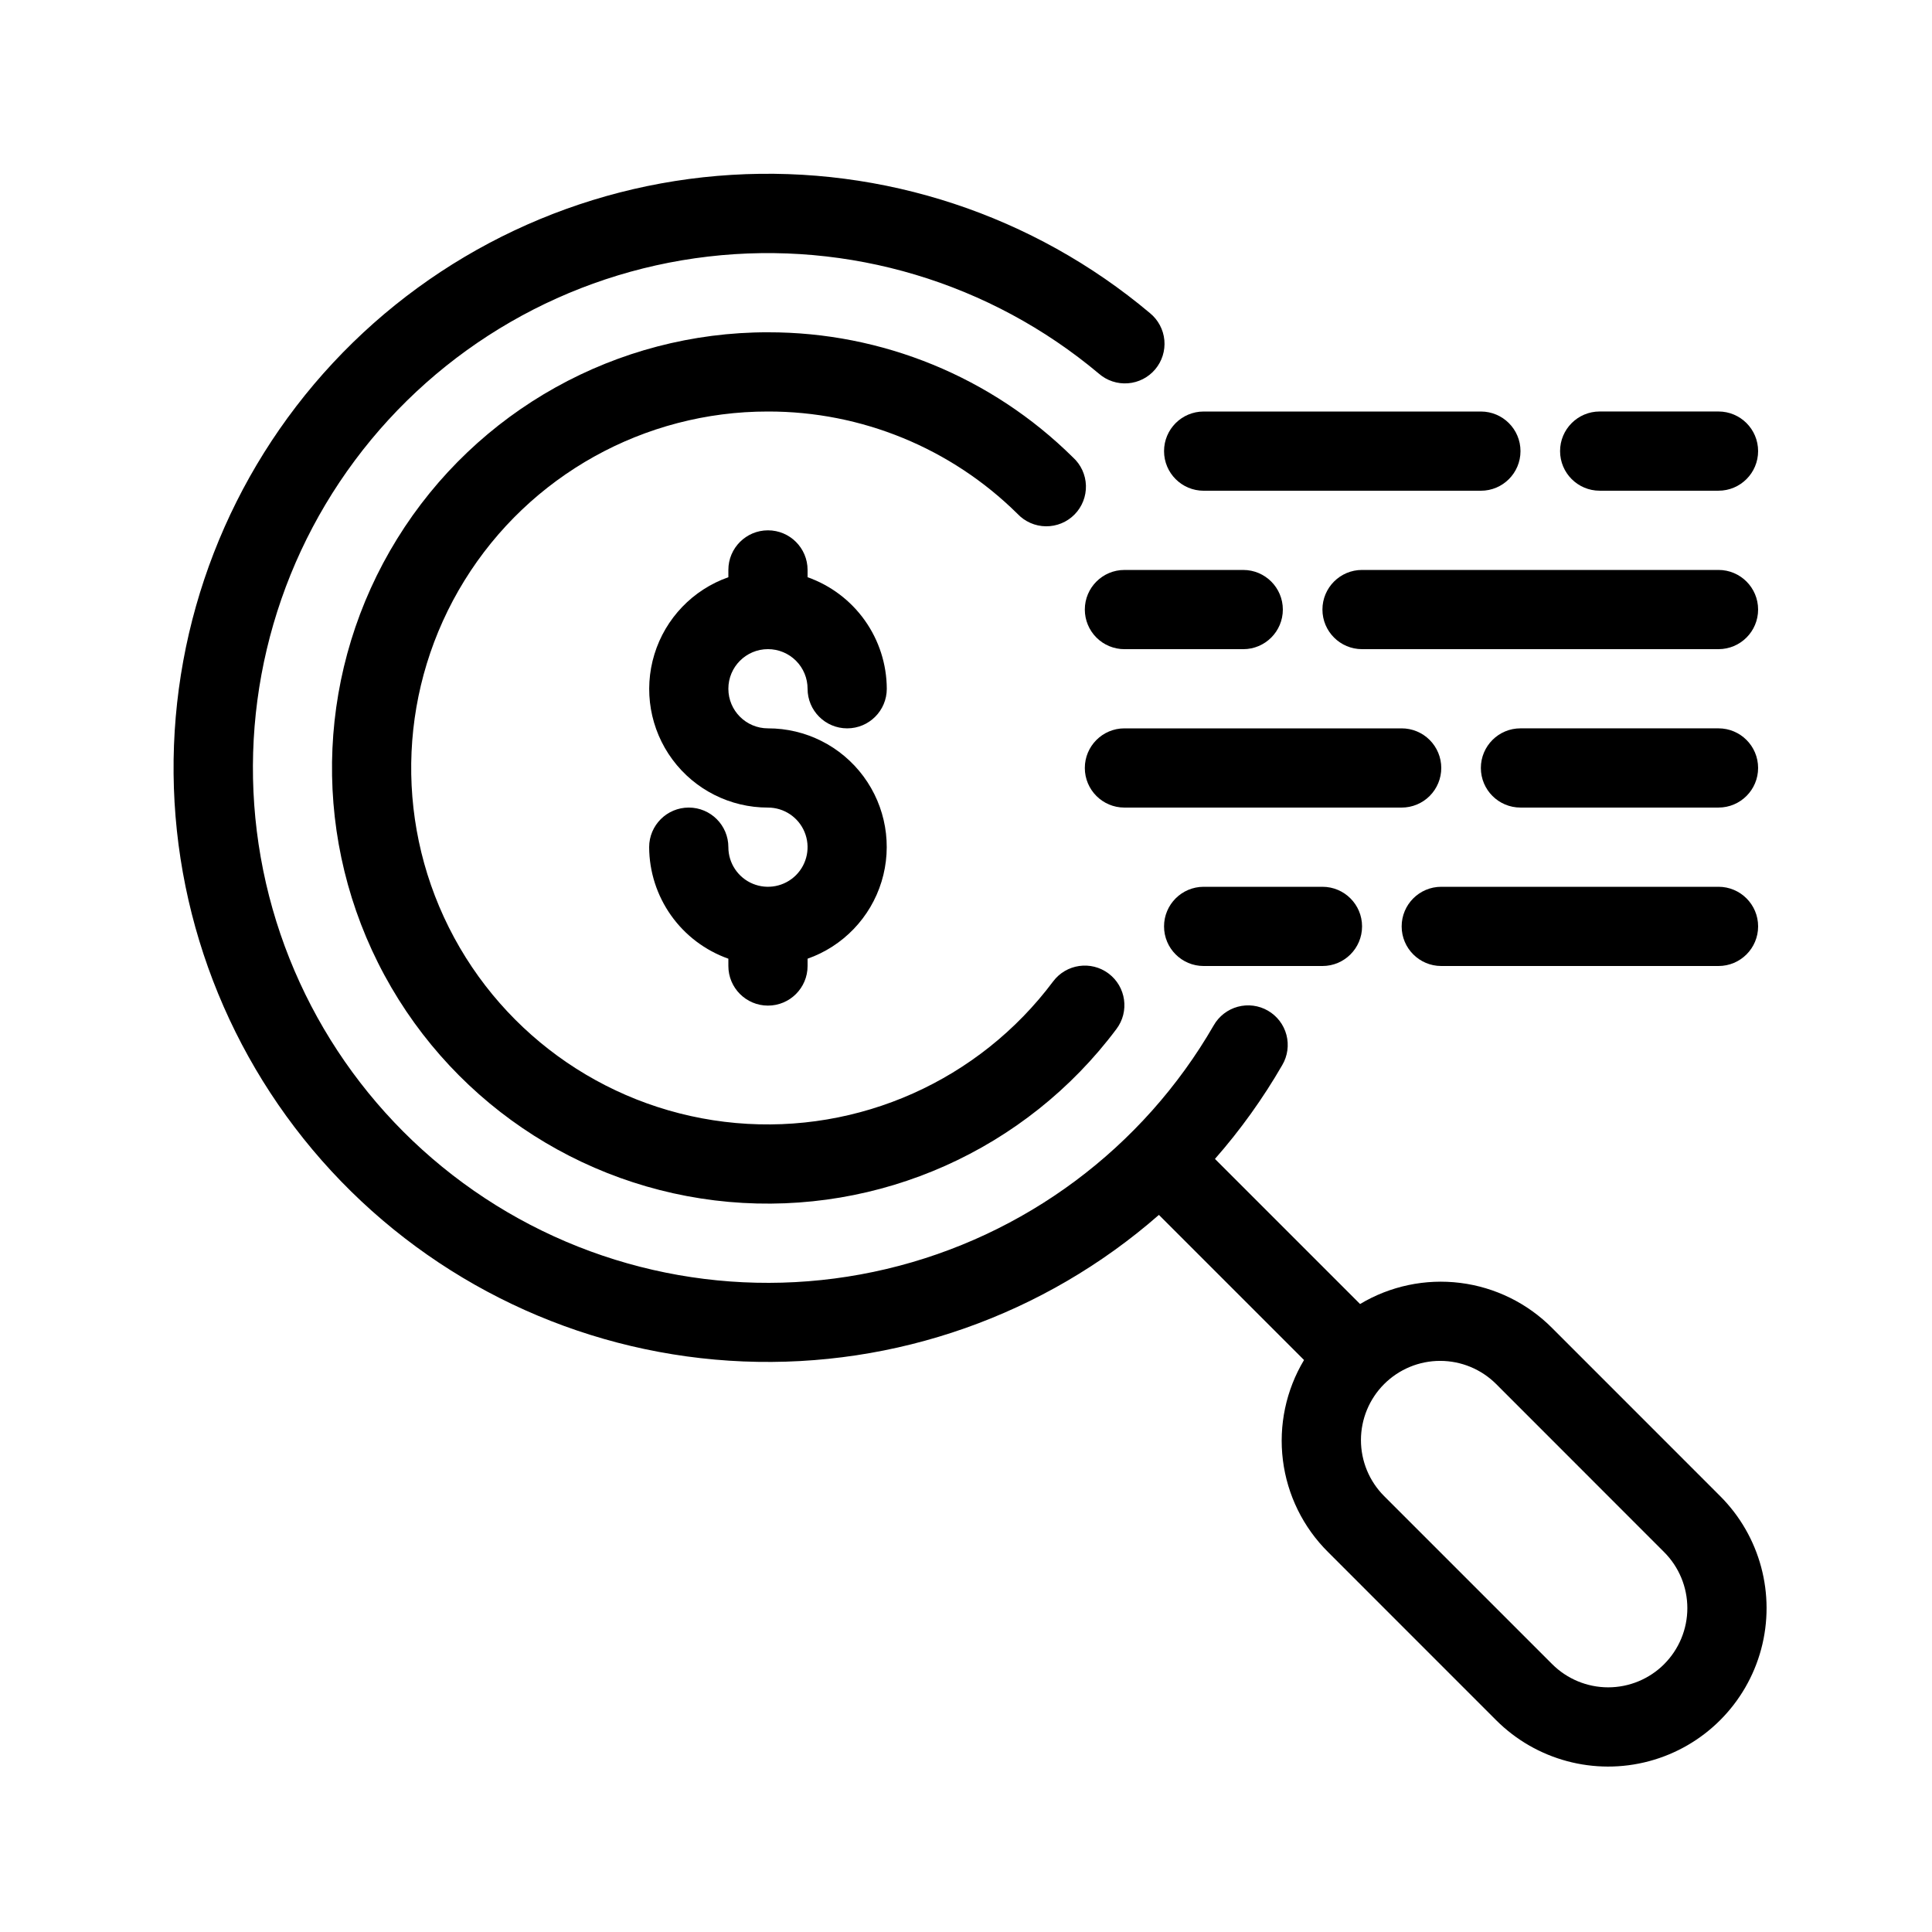
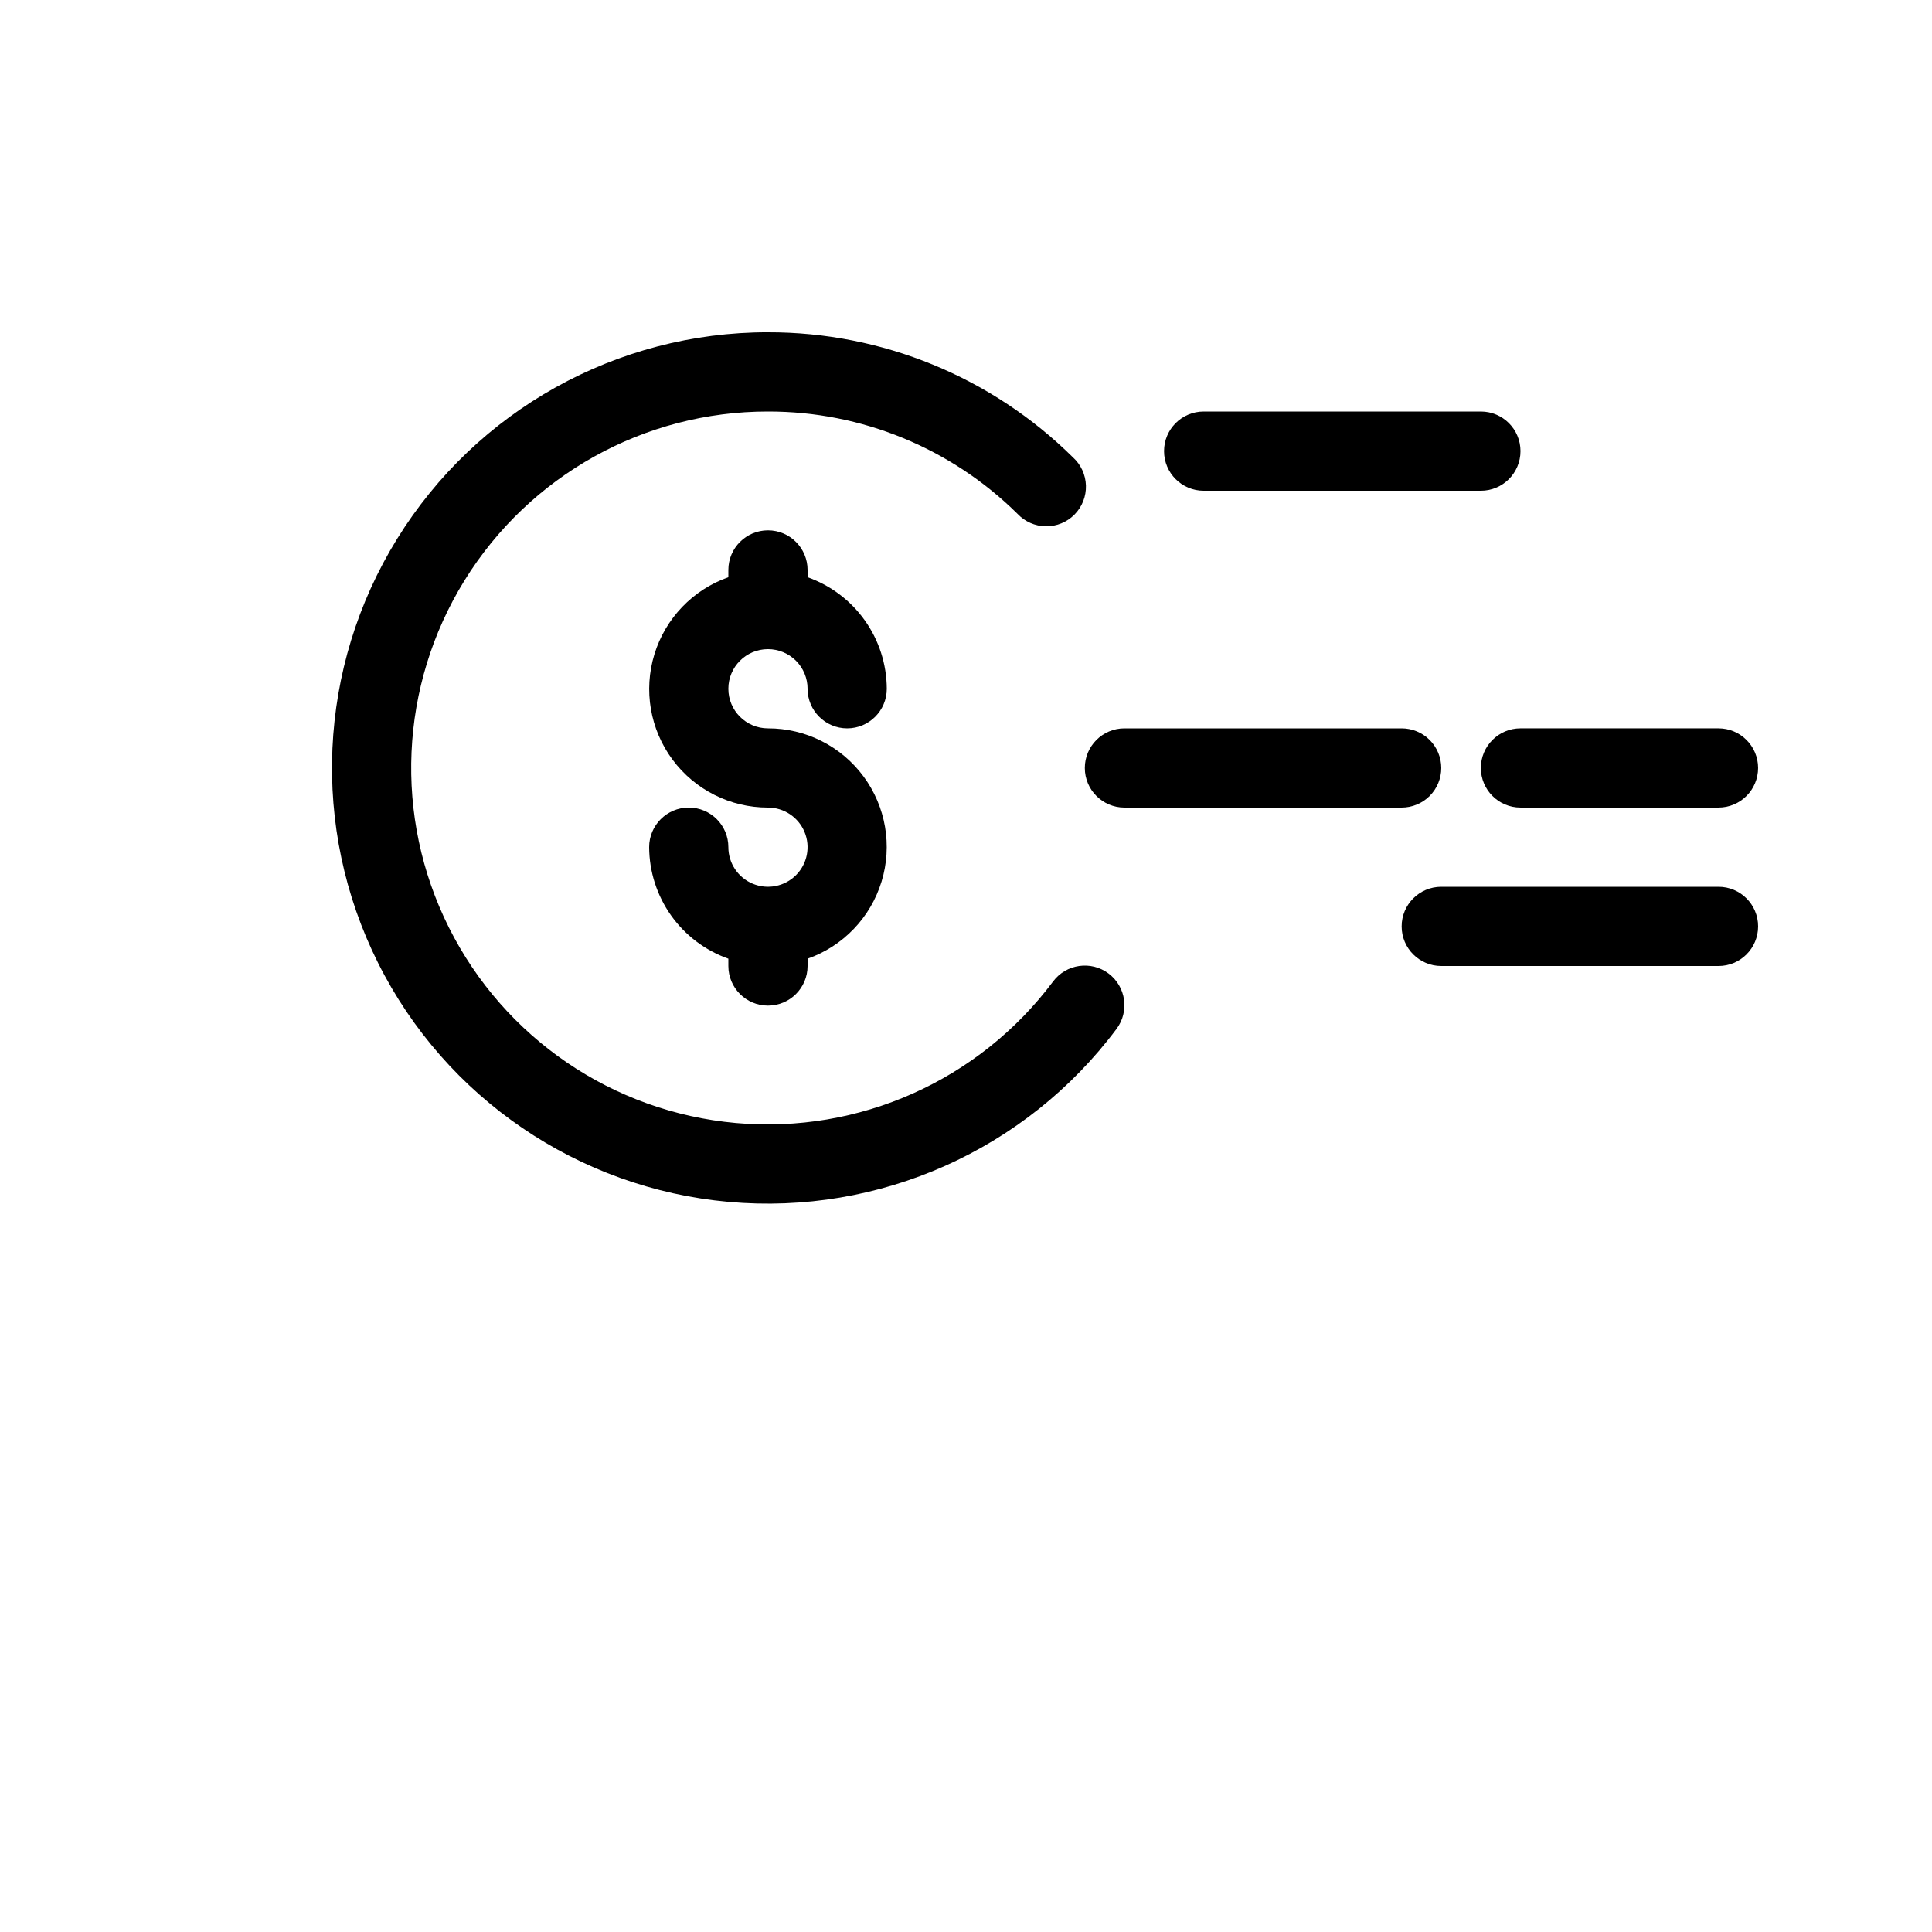
<svg xmlns="http://www.w3.org/2000/svg" fill="#000000" width="800px" height="800px" version="1.1" viewBox="144 144 512 512">
  <g>
    <path d="m347.52 316.03c2.781 0 5.453 1.105 7.422 3.074s3.074 4.637 3.074 7.422c0 5.797 4.699 10.496 10.496 10.496s10.496-4.699 10.496-10.496c-0.027-6.492-2.059-12.812-5.816-18.105-3.758-5.289-9.059-9.289-15.176-11.453v-1.93c0-5.797-4.699-10.496-10.496-10.496s-10.496 4.699-10.496 10.496v1.93c-9.406 3.312-16.684 10.895-19.602 20.43-2.922 9.539-1.141 19.895 4.797 27.906 5.938 8.012 15.328 12.73 25.301 12.711 4.242 0 8.07 2.555 9.695 6.477 1.625 3.922 0.727 8.438-2.273 11.441-3.004 3-7.519 3.898-11.441 2.273s-6.477-5.453-6.477-9.695c0-5.797-4.699-10.496-10.496-10.496s-10.496 4.699-10.496 10.496c0.027 6.488 2.059 12.809 5.816 18.102 3.758 5.289 9.055 9.289 15.176 11.453v1.934c0 5.797 4.699 10.496 10.496 10.496s10.496-4.699 10.496-10.496v-1.934c9.406-3.312 16.68-10.895 19.602-20.43 2.918-9.535 1.137-19.891-4.801-27.902-5.938-8.016-15.324-12.73-25.297-12.711-5.797 0-10.496-4.699-10.496-10.496s4.699-10.496 10.496-10.496z" />
-     <path d="m347.52 232.06c-40.035-0.027-77.227 20.684-98.277 54.734-21.055 34.051-22.969 76.574-5.059 112.38 17.914 35.801 53.094 59.77 92.965 63.34 39.875 3.566 78.75-13.773 102.73-45.828 3.481-4.637 2.539-11.215-2.098-14.695-4.637-3.477-11.219-2.539-14.695 2.102-19.617 26.23-51.426 40.43-84.055 37.516-32.629-2.918-61.418-22.527-76.074-51.82-14.66-29.297-13.094-64.094 4.137-91.957 17.23-27.859 47.664-44.805 80.422-44.777 24.754-0.047 48.523 9.699 66.125 27.109 1.957 2.082 4.676 3.277 7.531 3.309 2.859 0.031 5.606-1.102 7.606-3.141 2.004-2.039 3.086-4.805 3.004-7.66-0.086-2.859-1.328-5.555-3.449-7.473-21.508-21.281-50.559-33.191-80.816-33.137z" />
-     <path d="m555.34 495.95c-6.551-6.598-15.125-10.812-24.355-11.969-9.227-1.152-18.574 0.816-26.551 5.598l-38.457-38.457c6.75-7.688 12.727-16.023 17.844-24.887 1.414-2.41 1.809-5.289 1.094-7.992-0.715-2.703-2.481-5.008-4.902-6.406-2.418-1.398-5.297-1.77-7.996-1.039-2.699 0.734-4.992 2.512-6.375 4.941-18.781 32.535-50.148 55.887-86.703 64.551-36.555 8.664-75.066 1.875-106.45-18.77-31.387-20.648-52.871-53.32-59.391-90.316-6.523-37 2.5-75.051 24.938-105.18 22.441-30.133 56.309-49.68 93.625-54.031 37.312-4.356 74.773 6.867 103.55 31.023 2.117 1.852 4.894 2.773 7.699 2.559 2.805-0.211 5.41-1.543 7.223-3.691 1.816-2.152 2.691-4.941 2.434-7.742-0.262-2.805-1.637-5.383-3.816-7.164-30.898-25.977-70.598-39.094-110.89-36.637-40.293 2.453-78.105 20.293-105.62 49.828-27.52 29.539-42.637 68.516-42.238 108.88 0.402 40.367 16.293 79.035 44.391 108.02 28.098 28.984 66.254 46.07 106.59 47.727 40.336 1.652 79.766-12.25 110.14-38.836l38.457 38.457c-4.781 7.977-6.754 17.328-5.598 26.555 1.156 9.23 5.375 17.805 11.98 24.352l44.523 44.535c10.605 10.605 26.066 14.75 40.555 10.867 14.488-3.883 25.805-15.199 29.688-29.688s-0.258-29.949-10.867-40.555zm29.691 89.059c-3.934 3.938-9.277 6.152-14.844 6.152-5.57 0-10.91-2.215-14.848-6.152l-44.523-44.523c-3.938-3.938-6.152-9.277-6.152-14.844 0-5.566 2.211-10.906 6.144-14.844 3.938-3.938 9.277-6.152 14.844-6.152 5.57 0 10.91 2.211 14.848 6.144l44.523 44.547c3.93 3.938 6.141 9.273 6.141 14.836s-2.211 10.898-6.141 14.836z" />
-     <path d="m599.42 253.05h-31.488c-5.797 0-10.496 4.699-10.496 10.496s4.699 10.496 10.496 10.496h31.488c5.797 0 10.496-4.699 10.496-10.496s-4.699-10.496-10.496-10.496z" />
+     <path d="m347.52 232.06c-40.035-0.027-77.227 20.684-98.277 54.734-21.055 34.051-22.969 76.574-5.059 112.38 17.914 35.801 53.094 59.77 92.965 63.34 39.875 3.566 78.75-13.773 102.73-45.828 3.481-4.637 2.539-11.215-2.098-14.695-4.637-3.477-11.219-2.539-14.695 2.102-19.617 26.23-51.426 40.43-84.055 37.516-32.629-2.918-61.418-22.527-76.074-51.82-14.66-29.297-13.094-64.094 4.137-91.957 17.23-27.859 47.664-44.805 80.422-44.777 24.754-0.047 48.523 9.699 66.125 27.109 1.957 2.082 4.676 3.277 7.531 3.309 2.859 0.031 5.606-1.102 7.606-3.141 2.004-2.039 3.086-4.805 3.004-7.66-0.086-2.859-1.328-5.555-3.449-7.473-21.508-21.281-50.559-33.191-80.816-33.137" />
    <path d="m536.45 274.05c5.797 0 10.496-4.699 10.496-10.496s-4.699-10.496-10.496-10.496h-73.469c-5.797 0-10.496 4.699-10.496 10.496s4.699 10.496 10.496 10.496z" />
-     <path d="m431.49 305.54c0 2.781 1.105 5.453 3.074 7.422 1.965 1.969 4.637 3.074 7.422 3.074h31.488c5.793 0 10.492-4.699 10.492-10.496s-4.699-10.496-10.492-10.496h-31.488c-5.797 0-10.496 4.699-10.496 10.496z" />
-     <path d="m599.42 295.04h-94.465c-5.797 0-10.496 4.699-10.496 10.496s4.699 10.496 10.496 10.496h94.465c5.797 0 10.496-4.699 10.496-10.496s-4.699-10.496-10.496-10.496z" />
    <path d="m599.42 337.02h-52.48c-5.797 0-10.496 4.699-10.496 10.496s4.699 10.496 10.496 10.496h52.48c5.797 0 10.496-4.699 10.496-10.496s-4.699-10.496-10.496-10.496z" />
    <path d="m525.95 347.52c0-2.785-1.105-5.453-3.074-7.422-1.965-1.969-4.637-3.074-7.422-3.074h-73.469c-5.797 0-10.496 4.699-10.496 10.496s4.699 10.496 10.496 10.496h73.473-0.004c2.785 0 5.457-1.105 7.422-3.074 1.969-1.969 3.074-4.641 3.074-7.422z" />
-     <path d="m462.98 379.01c-5.797 0-10.496 4.699-10.496 10.496s4.699 10.496 10.496 10.496h31.488-0.004c5.797 0 10.496-4.699 10.496-10.496s-4.699-10.496-10.496-10.496z" />
    <path d="m525.95 400h73.473c5.797 0 10.496-4.699 10.496-10.496s-4.699-10.496-10.496-10.496h-73.473c-5.797 0-10.496 4.699-10.496 10.496s4.699 10.496 10.496 10.496z" />
  </g>
</svg>